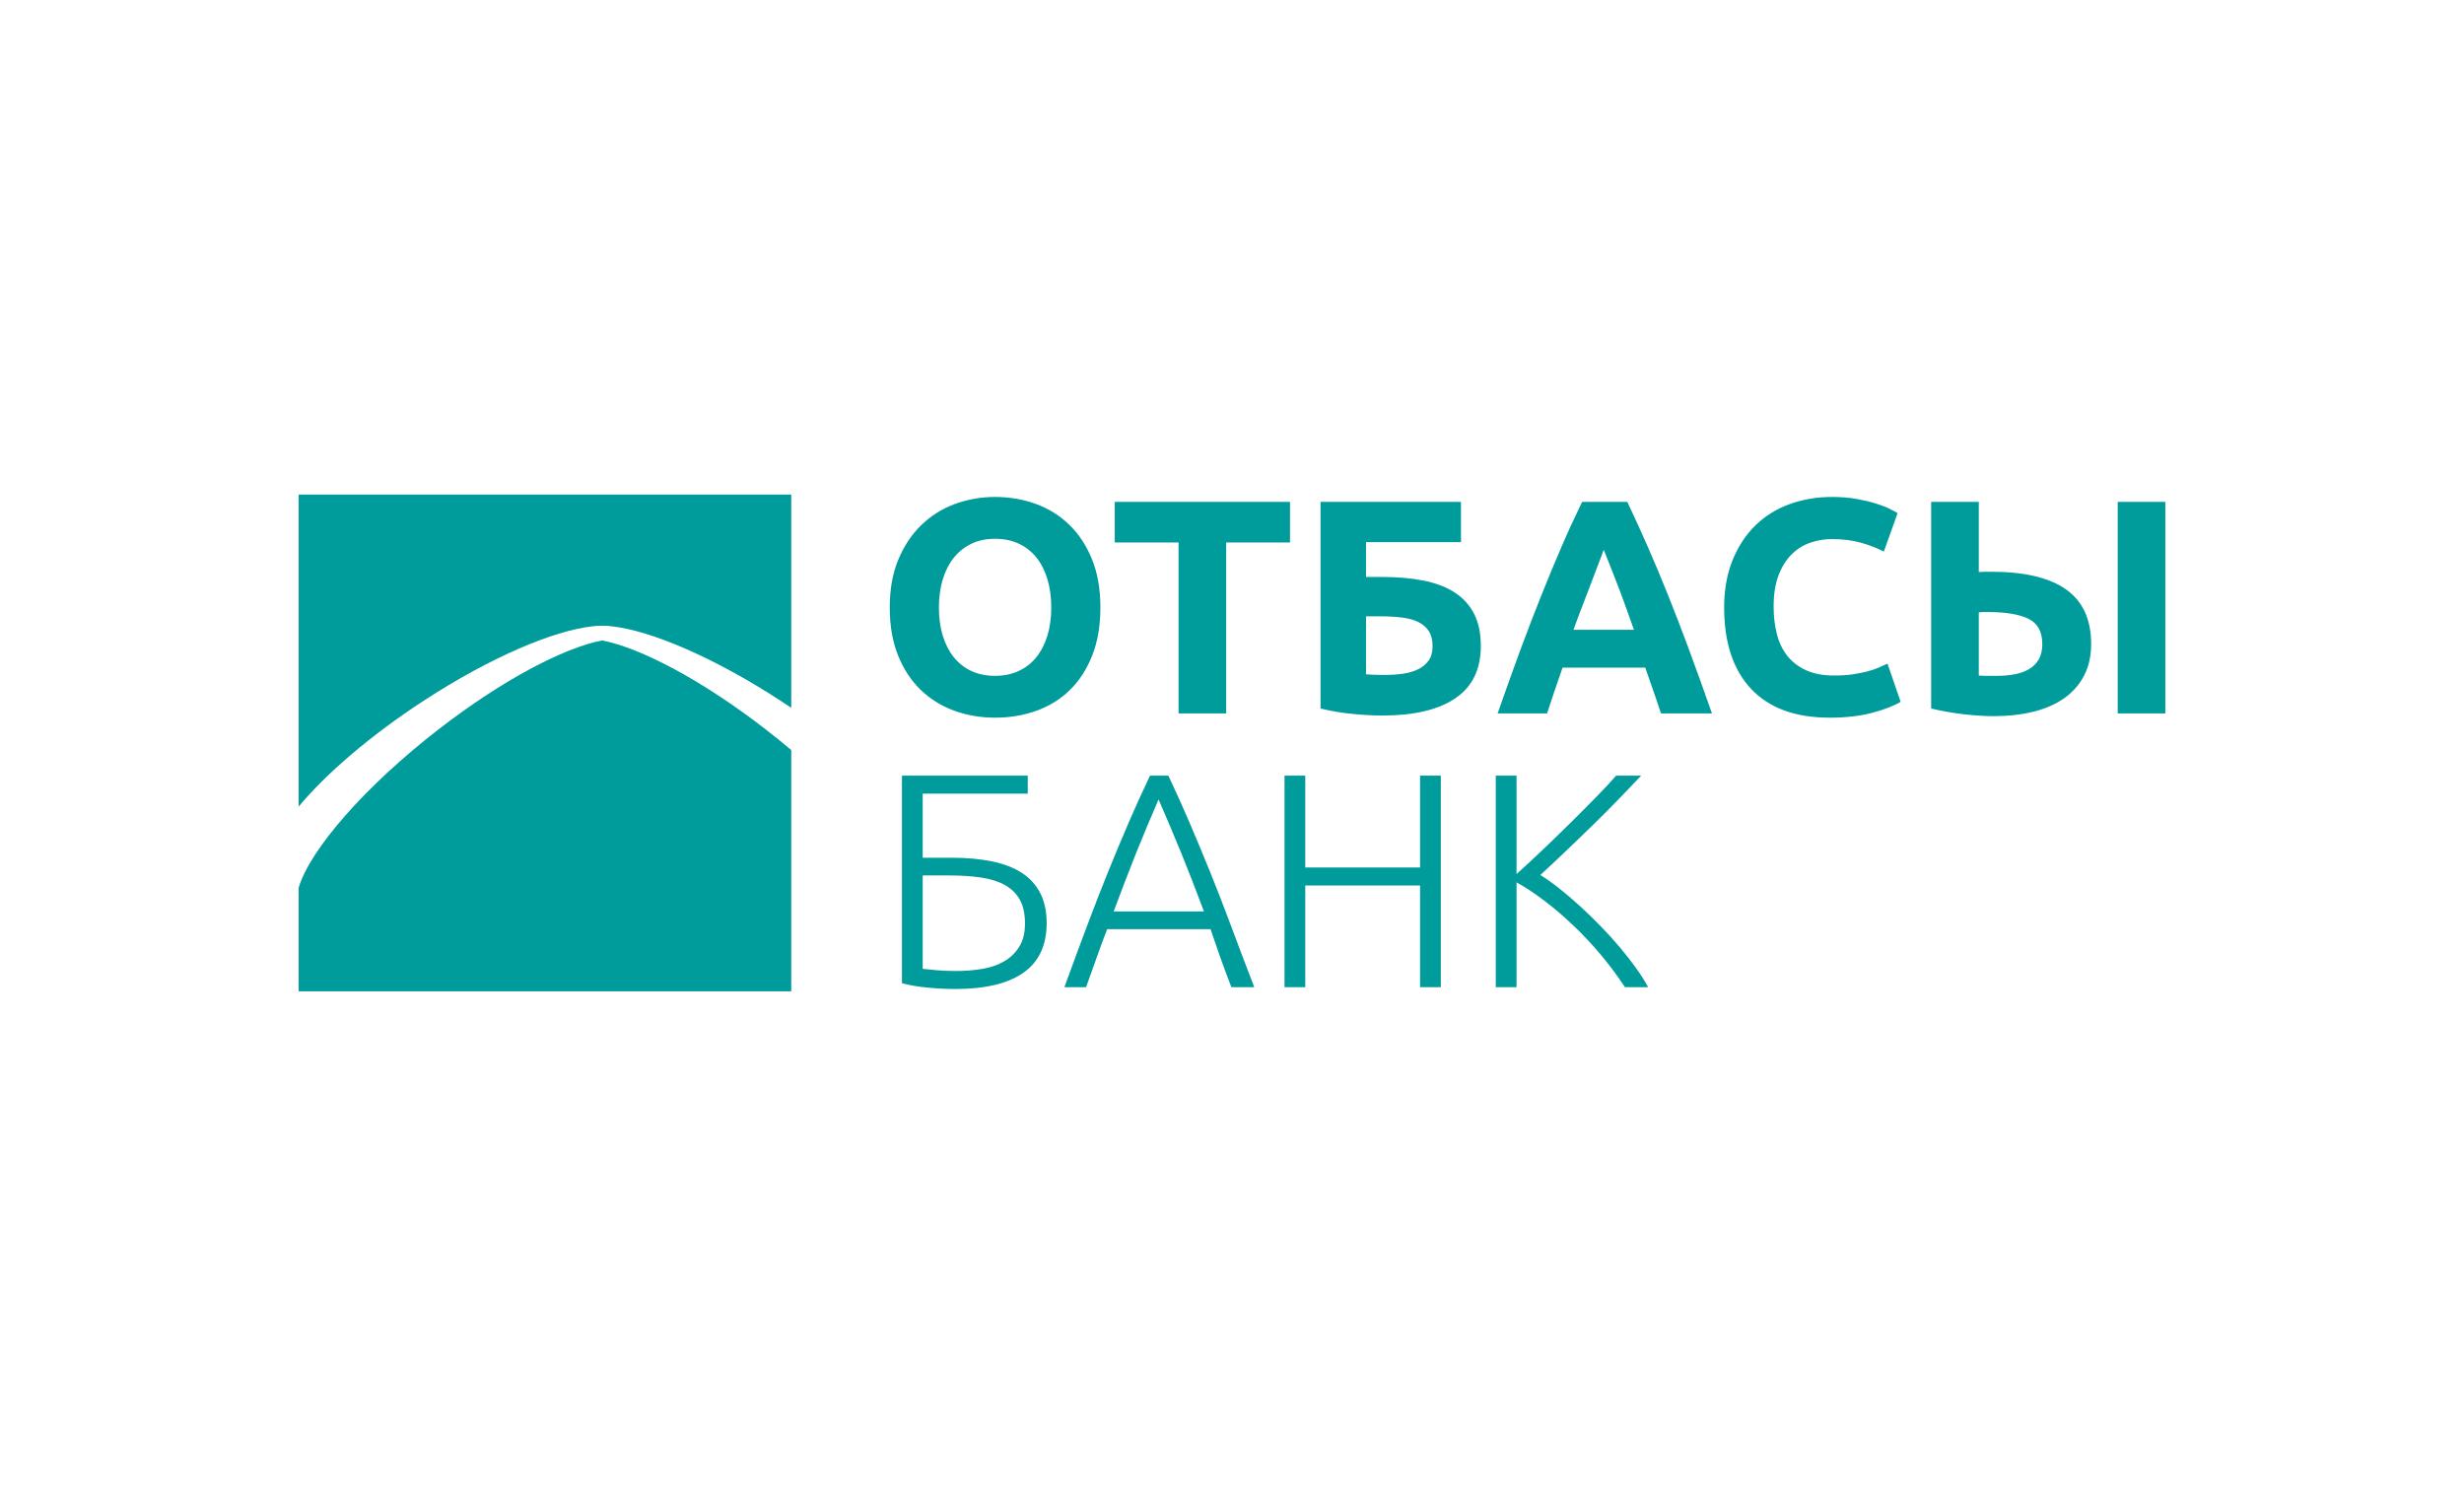
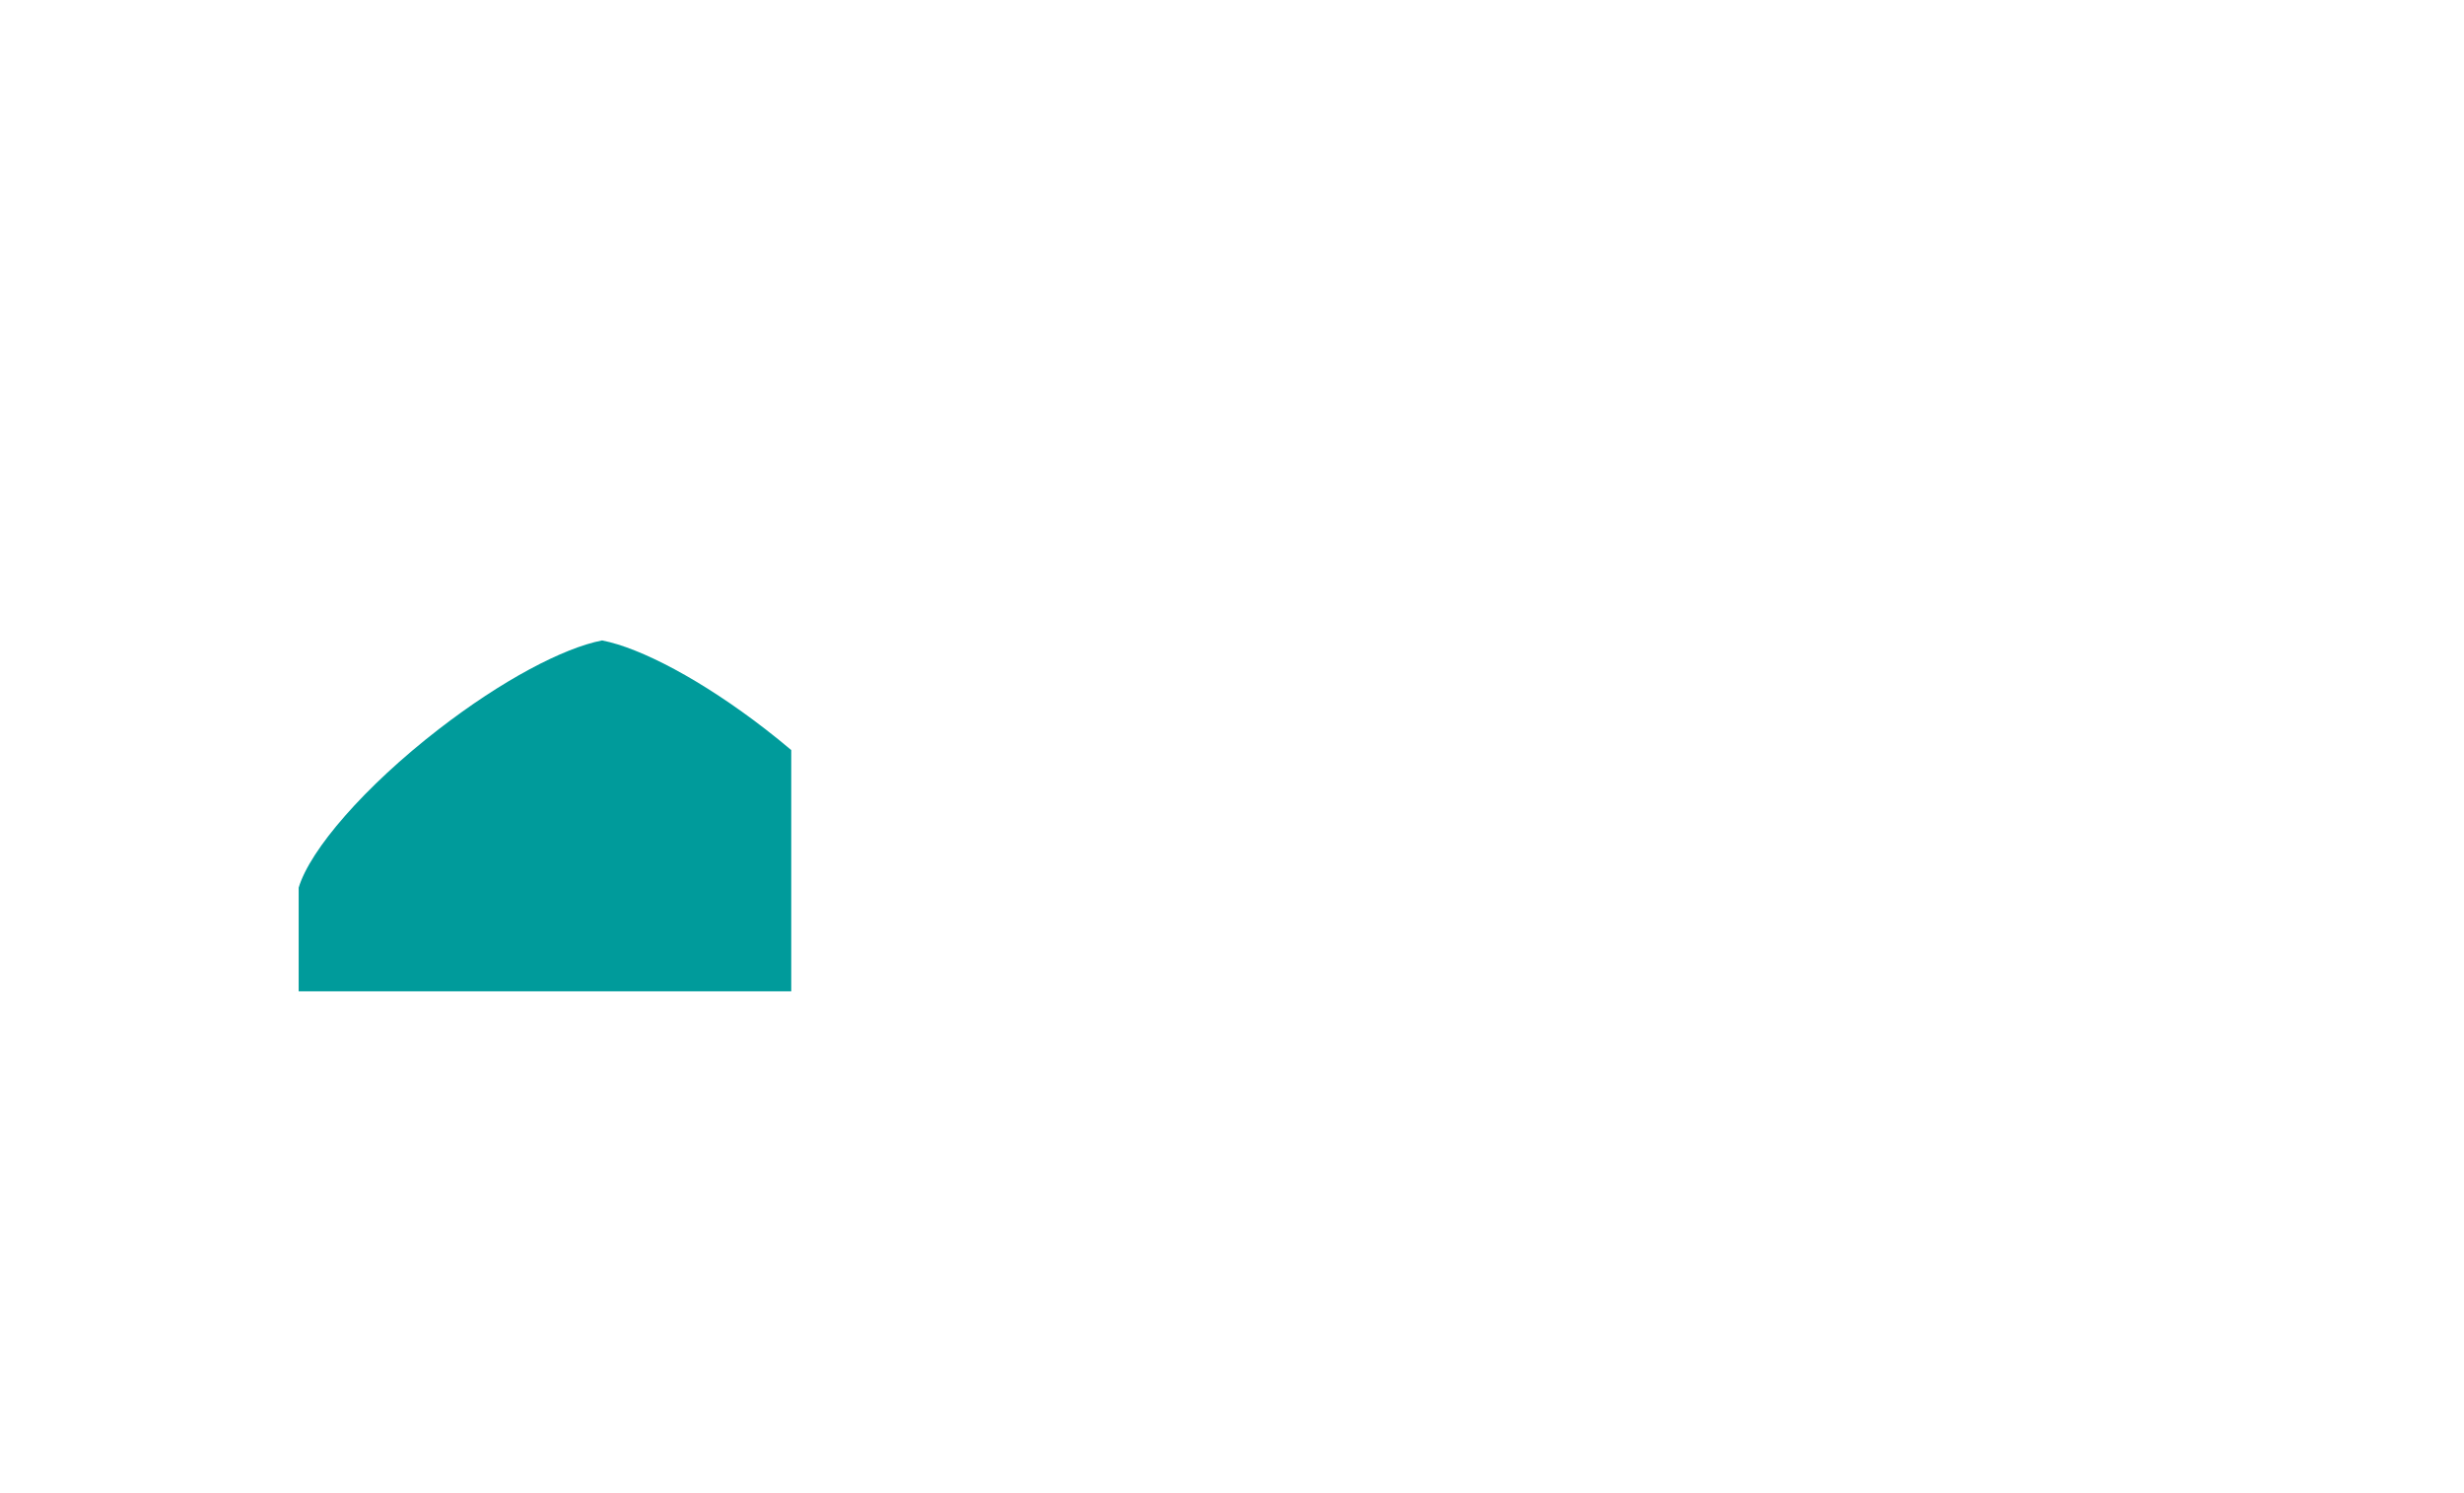
<svg xmlns="http://www.w3.org/2000/svg" width="264" height="160" viewBox="0 0 264 160" fill="none">
-   <path d="M45.435 75.06C52.511 70.452 59.279 67.573 63.483 67.113C63.798 67.067 64.139 67.045 64.51 67.048C64.881 67.045 65.223 67.067 65.538 67.113C69.742 67.573 76.51 70.452 83.585 75.06C83.987 75.323 84.385 75.587 84.777 75.853V53H32V86.43C34.903 82.934 39.679 78.81 45.435 75.06Z" fill="#009B9B" />
  <path d="M64.51 68.625C60.353 69.433 53.779 72.899 47.013 78.134C39.059 84.289 33.222 91.046 32 95.118V106.23H84.777V80.374C83.887 79.622 82.963 78.874 82.007 78.134C75.241 72.899 68.667 69.433 64.51 68.625Z" fill="#009B9B" />
-   <path d="M100.596 65.094C100.596 66.206 100.732 67.21 101.005 68.104C101.277 68.998 101.67 69.767 102.182 70.41C102.695 71.053 103.322 71.549 104.063 71.898C104.805 72.247 105.655 72.422 106.615 72.422C107.553 72.422 108.398 72.247 109.15 71.898C109.902 71.549 110.535 71.053 111.047 70.41C111.56 69.767 111.952 68.998 112.225 68.104C112.497 67.21 112.634 66.206 112.634 65.094C112.634 63.982 112.497 62.973 112.225 62.068C111.952 61.163 111.56 60.389 111.047 59.746C110.535 59.102 109.902 58.606 109.15 58.257C108.398 57.908 107.553 57.734 106.615 57.734C105.655 57.734 104.805 57.914 104.063 58.274C103.322 58.634 102.695 59.135 102.182 59.779C101.67 60.422 101.277 61.196 101.005 62.101C100.732 63.006 100.596 64.004 100.596 65.094ZM117.9 65.094C117.9 67.035 117.611 68.742 117.034 70.214C116.456 71.686 115.665 72.918 114.662 73.91C113.659 74.902 112.465 75.649 111.08 76.151C109.695 76.652 108.207 76.903 106.615 76.903C105.066 76.903 103.605 76.652 102.231 76.151C100.857 75.649 99.658 74.902 98.633 73.91C97.608 72.918 96.801 71.686 96.212 70.214C95.624 68.742 95.329 67.035 95.329 65.094C95.329 63.153 95.634 61.447 96.245 59.975C96.856 58.503 97.679 57.265 98.715 56.262C99.751 55.259 100.95 54.506 102.313 54.005C103.676 53.503 105.11 53.252 106.615 53.252C108.163 53.252 109.624 53.503 110.998 54.005C112.372 54.506 113.571 55.259 114.596 56.262C115.621 57.265 116.428 58.503 117.017 59.975C117.606 61.447 117.9 63.153 117.9 65.094ZM138.215 53.776V58.127H131.378V76.445H126.275V58.127H119.438V53.776H138.215ZM146.36 58.094V61.823H148.028C149.707 61.823 151.207 61.954 152.526 62.215C153.846 62.477 154.958 62.903 155.863 63.491C156.768 64.08 157.46 64.843 157.94 65.781C158.42 66.719 158.66 67.864 158.66 69.216C158.66 71.724 157.749 73.594 155.928 74.826C154.107 76.058 151.507 76.674 148.126 76.674C147.21 76.674 146.169 76.62 145.002 76.511C143.836 76.402 142.664 76.205 141.486 75.922V53.776H156.533V58.094H146.36ZM148.388 72.324C149.064 72.324 149.707 72.28 150.318 72.193C150.929 72.106 151.468 71.947 151.937 71.718C152.406 71.489 152.782 71.179 153.066 70.786C153.349 70.394 153.491 69.881 153.491 69.249C153.491 68.594 153.36 68.06 153.099 67.646C152.837 67.231 152.466 66.904 151.986 66.664C151.507 66.424 150.918 66.261 150.22 66.174C149.522 66.086 148.737 66.043 147.865 66.043H146.36V72.258C146.6 72.28 146.889 72.296 147.227 72.307C147.565 72.318 147.952 72.324 148.388 72.324ZM177.96 76.445C177.703 75.655 177.436 74.848 177.142 74.019C176.853 73.19 176.564 72.362 176.275 71.538H167.421C167.138 72.367 166.849 73.196 166.56 74.025C166.276 74.859 166.009 75.66 165.758 76.445H160.459C161.315 74.003 162.122 71.746 162.885 69.674C163.654 67.602 164.401 65.65 165.137 63.818C165.867 61.986 166.587 60.247 167.301 58.601C168.01 56.954 168.751 55.346 169.515 53.776H174.351C175.097 55.346 175.833 56.954 176.553 58.601C177.278 60.247 178.003 61.986 178.739 63.818C179.475 65.65 180.222 67.602 180.991 69.674C181.76 71.746 182.567 74.003 183.423 76.445H177.96ZM171.826 58.912C171.712 59.239 171.548 59.691 171.325 60.253C171.107 60.82 170.856 61.474 170.578 62.221C170.3 62.962 169.984 63.78 169.64 64.674C169.291 65.563 168.942 66.501 168.582 67.482H175.065C174.721 66.501 174.383 65.558 174.056 64.663C173.734 63.769 173.424 62.952 173.129 62.205C172.84 61.463 172.584 60.809 172.361 60.242C172.142 59.675 171.963 59.233 171.826 58.912ZM196.05 76.903C192.364 76.903 189.556 75.878 187.626 73.828C185.696 71.778 184.731 68.867 184.731 65.094C184.731 63.219 185.026 61.545 185.614 60.073C186.203 58.601 187.01 57.358 188.035 56.344C189.06 55.33 190.281 54.561 191.699 54.038C193.116 53.514 194.654 53.252 196.311 53.252C197.271 53.252 198.143 53.323 198.928 53.465C199.713 53.607 200.4 53.77 200.989 53.956C201.578 54.141 202.069 54.332 202.461 54.528C202.854 54.724 203.137 54.877 203.312 54.986L201.84 59.108C201.142 58.737 200.329 58.421 199.402 58.159C198.476 57.898 197.423 57.767 196.246 57.767C195.461 57.767 194.692 57.898 193.94 58.159C193.187 58.421 192.522 58.841 191.944 59.419C191.366 59.997 190.903 60.743 190.554 61.659C190.205 62.575 190.03 63.688 190.03 64.996C190.03 66.043 190.145 67.019 190.374 67.924C190.603 68.829 190.974 69.609 191.486 70.263C191.999 70.917 192.669 71.435 193.498 71.817C194.327 72.198 195.33 72.389 196.507 72.389C197.249 72.389 197.914 72.345 198.503 72.258C199.092 72.171 199.615 72.067 200.073 71.947C200.531 71.827 200.934 71.691 201.284 71.538C201.632 71.386 201.949 71.244 202.232 71.113L203.639 75.202C202.919 75.638 201.905 76.031 200.596 76.38C199.288 76.729 197.772 76.903 196.05 76.903ZM224.051 69.02C224.051 70.284 223.806 71.397 223.315 72.356C222.824 73.316 222.126 74.123 221.221 74.777C220.316 75.431 219.215 75.922 217.918 76.249C216.62 76.576 215.175 76.74 213.583 76.74C212.667 76.74 211.626 76.674 210.459 76.543C209.292 76.413 208.109 76.205 206.91 75.922V53.776H212.013V61.3C212.253 61.278 212.476 61.267 212.684 61.267C212.891 61.267 213.114 61.267 213.354 61.267C216.909 61.267 219.58 61.899 221.369 63.164C223.157 64.429 224.051 66.381 224.051 69.02ZM226.897 53.776H232V76.445H226.897V53.776ZM213.027 65.585C212.918 65.585 212.765 65.585 212.569 65.585C212.373 65.585 212.188 65.596 212.013 65.618V72.389C212.253 72.411 212.526 72.422 212.831 72.422C213.136 72.422 213.507 72.422 213.943 72.422C214.619 72.422 215.252 72.367 215.84 72.258C216.429 72.149 216.947 71.964 217.394 71.702C217.841 71.44 218.19 71.091 218.441 70.655C218.692 70.219 218.817 69.674 218.817 69.02C218.817 67.689 218.321 66.784 217.329 66.305C216.336 65.825 214.903 65.585 213.027 65.585ZM98.862 93.809V103.819C99.276 103.862 99.772 103.911 100.35 103.966C100.928 104.02 101.632 104.048 102.46 104.048C103.442 104.048 104.379 103.971 105.273 103.819C106.168 103.666 106.947 103.393 107.612 103.001C108.278 102.608 108.812 102.085 109.215 101.431C109.619 100.776 109.82 99.948 109.82 98.945C109.82 97.898 109.63 97.042 109.248 96.377C108.866 95.712 108.321 95.188 107.612 94.806C106.904 94.425 106.048 94.163 105.044 94.021C104.041 93.88 102.918 93.809 101.675 93.809H98.862ZM101.97 91.912C103.583 91.912 105.023 92.042 106.288 92.304C107.552 92.566 108.616 92.975 109.477 93.531C110.338 94.087 110.998 94.812 111.456 95.706C111.914 96.6 112.143 97.669 112.143 98.912C112.143 101.289 111.314 103.061 109.657 104.228C107.999 105.394 105.568 105.978 102.362 105.978C101.446 105.978 100.459 105.929 99.402 105.831C98.344 105.732 97.423 105.574 96.638 105.356V83.112H110.115V85.042H98.862V91.912H101.97ZM131.934 105.781C131.503 104.669 131.105 103.595 130.74 102.57C130.375 101.54 130.031 100.542 129.698 99.566H118.625C118.244 100.548 117.873 101.551 117.513 102.576C117.148 103.606 116.766 104.675 116.363 105.781H114.04C114.902 103.421 115.714 101.223 116.483 99.184C117.246 97.145 117.998 95.215 118.734 93.4C119.471 91.579 120.201 89.834 120.926 88.155C121.651 86.481 122.415 84.797 123.216 83.112H125.179C125.975 84.791 126.733 86.47 127.452 88.15C128.172 89.829 128.897 91.579 129.638 93.394C130.375 95.215 131.127 97.145 131.885 99.184C132.642 101.223 133.477 103.426 134.387 105.781H131.934ZM124.132 85.663C123.314 87.544 122.513 89.458 121.733 91.394C120.959 93.335 120.152 95.423 119.323 97.669H128.995C128.161 95.423 127.343 93.329 126.553 91.388C125.757 89.447 124.95 87.539 124.132 85.663ZM152.15 83.112H154.374V105.781H152.15V94.888H139.85V105.781H137.626V83.112H139.85V92.958H152.15V83.112ZM174.1 105.781C173.358 104.647 172.524 103.519 171.597 102.407C170.67 101.294 169.694 100.248 168.669 99.261C167.644 98.279 166.603 97.385 165.545 96.578C164.488 95.766 163.468 95.09 162.487 94.545V105.781H160.262V83.112H162.487V93.662C163.315 92.92 164.237 92.064 165.251 91.099C166.27 90.129 167.274 89.153 168.266 88.177C169.258 87.195 170.19 86.258 171.063 85.364C171.935 84.475 172.633 83.723 173.162 83.112H175.844C175.206 83.788 174.443 84.589 173.549 85.511C172.655 86.438 171.706 87.392 170.703 88.373C169.7 89.349 168.702 90.314 167.704 91.263C166.712 92.206 165.823 93.04 165.038 93.76C165.671 94.152 166.352 94.638 167.083 95.215C167.813 95.793 168.555 96.431 169.307 97.118C170.06 97.805 170.801 98.525 171.532 99.277C172.262 100.035 172.949 100.793 173.593 101.556C174.236 102.319 174.814 103.061 175.326 103.786C175.839 104.506 176.259 105.171 176.586 105.781H174.1Z" fill="#009B9B" />
</svg>